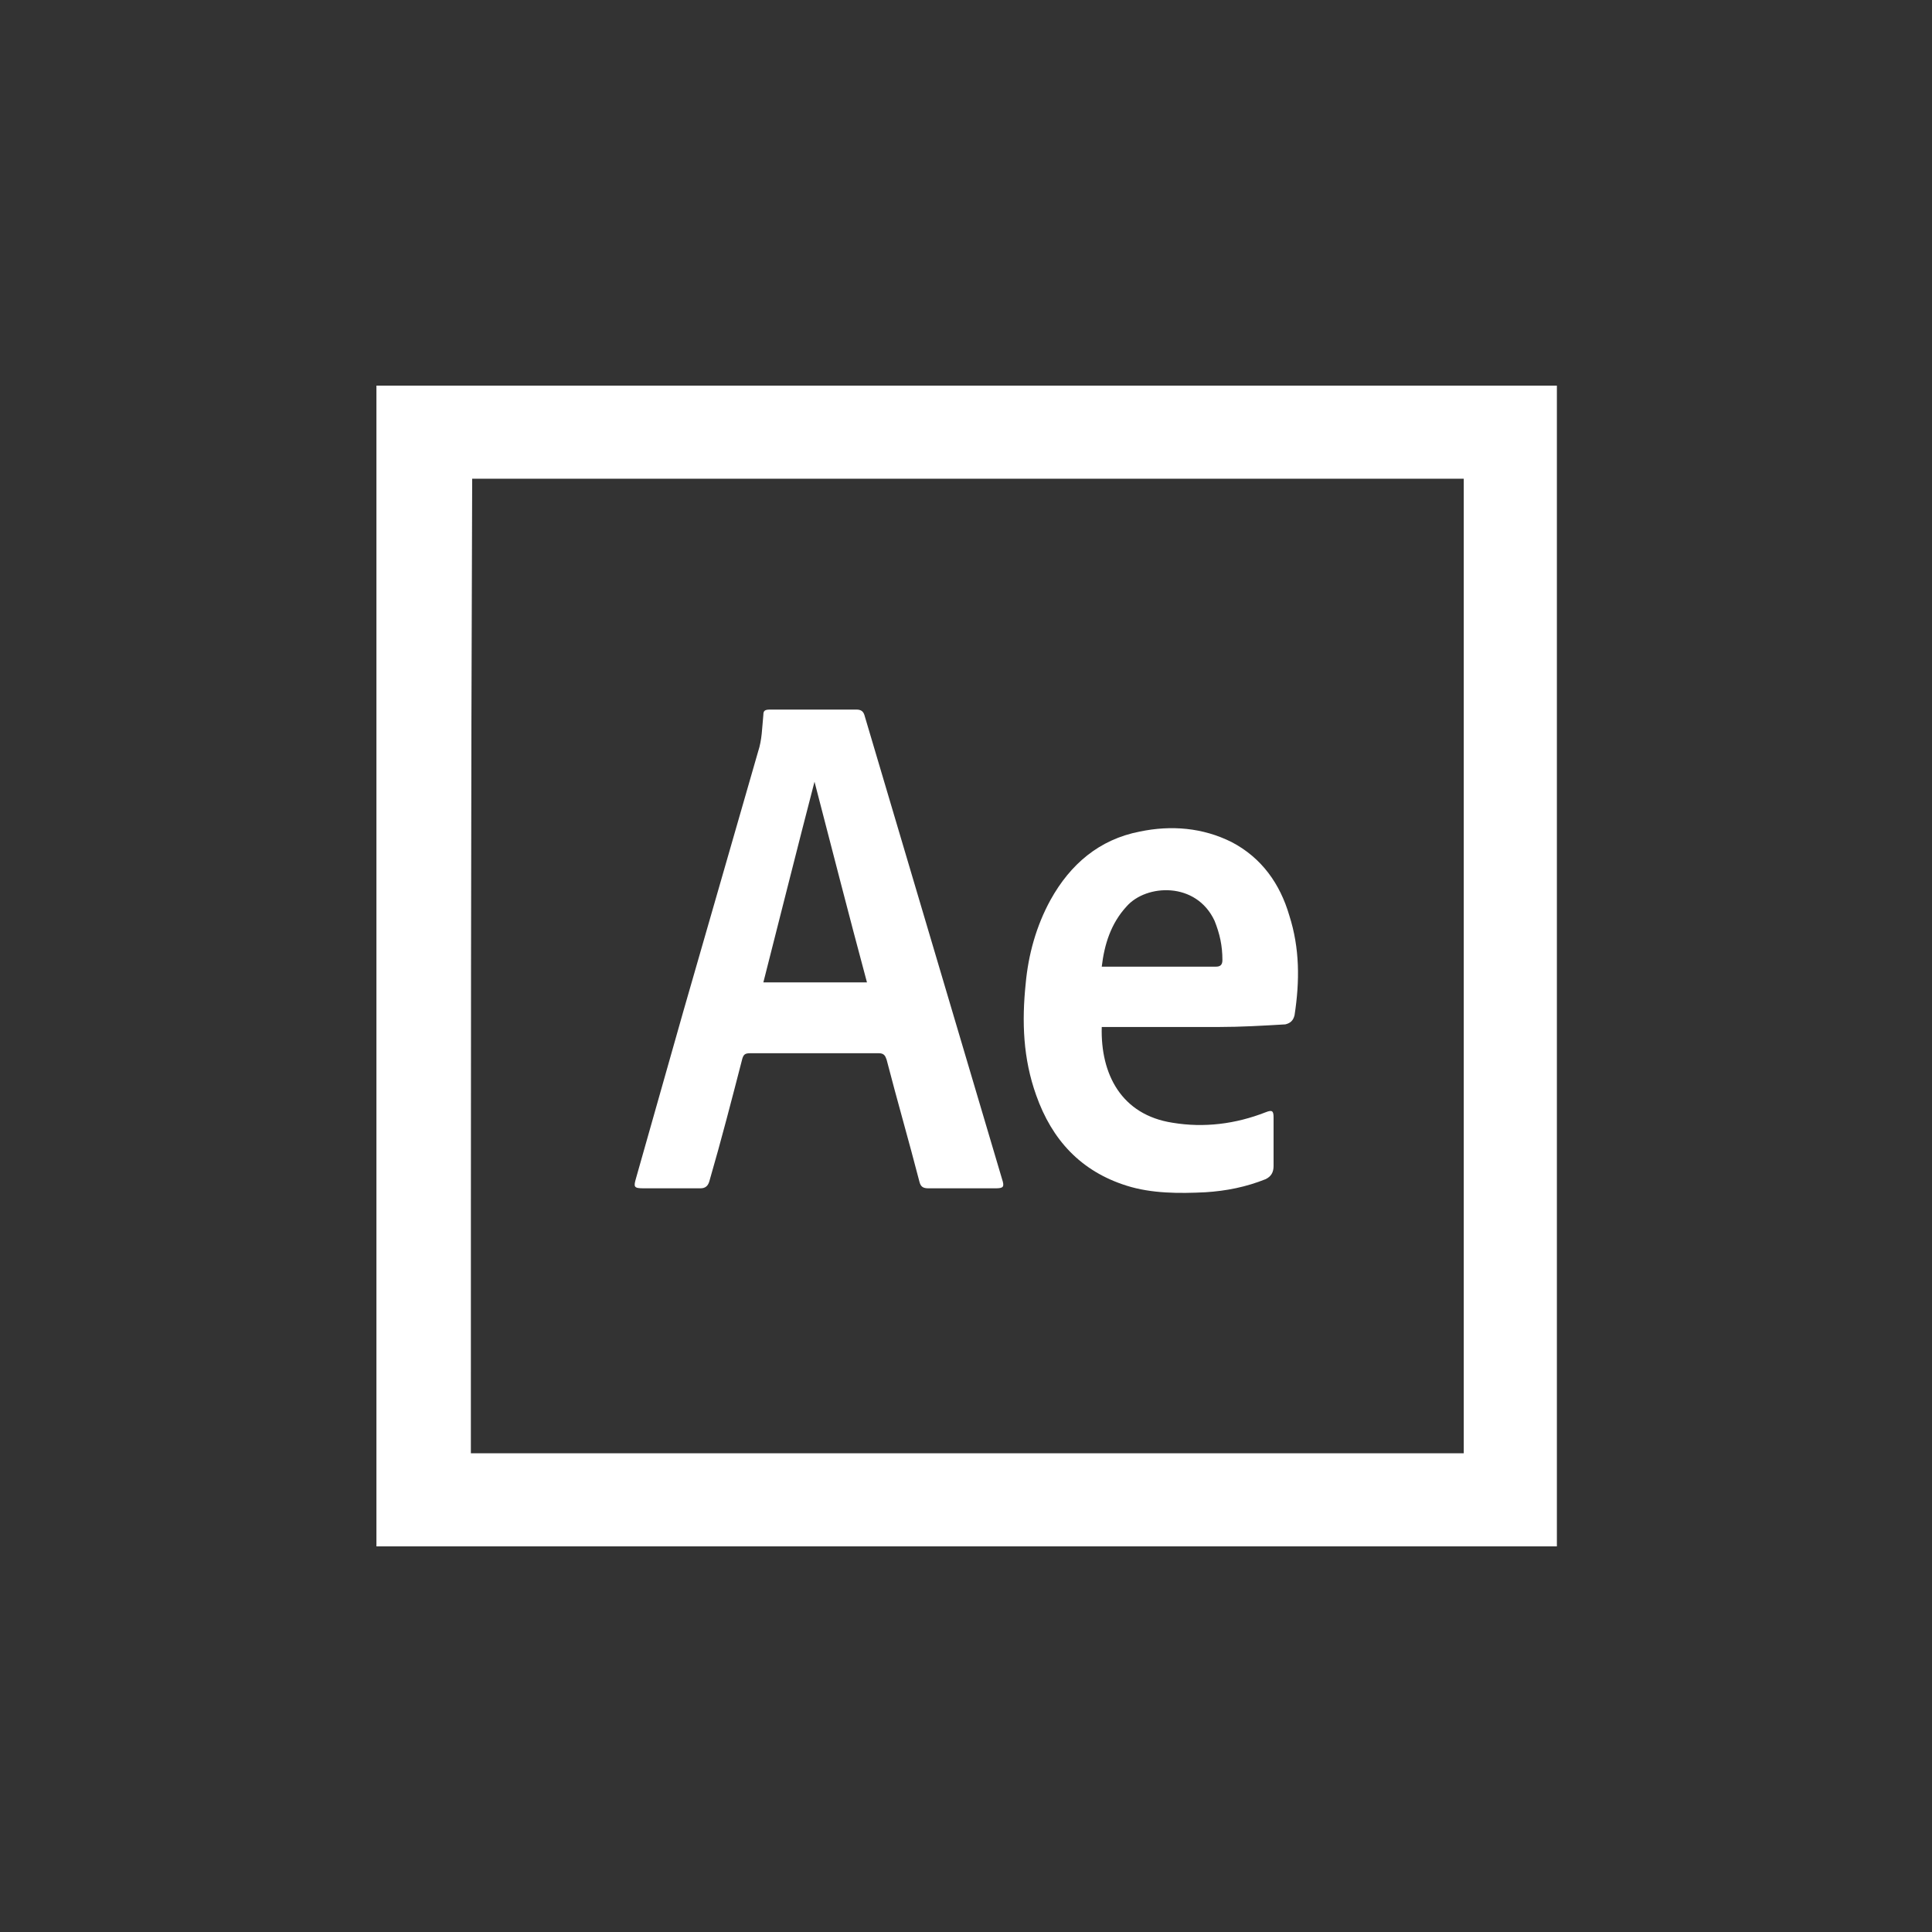
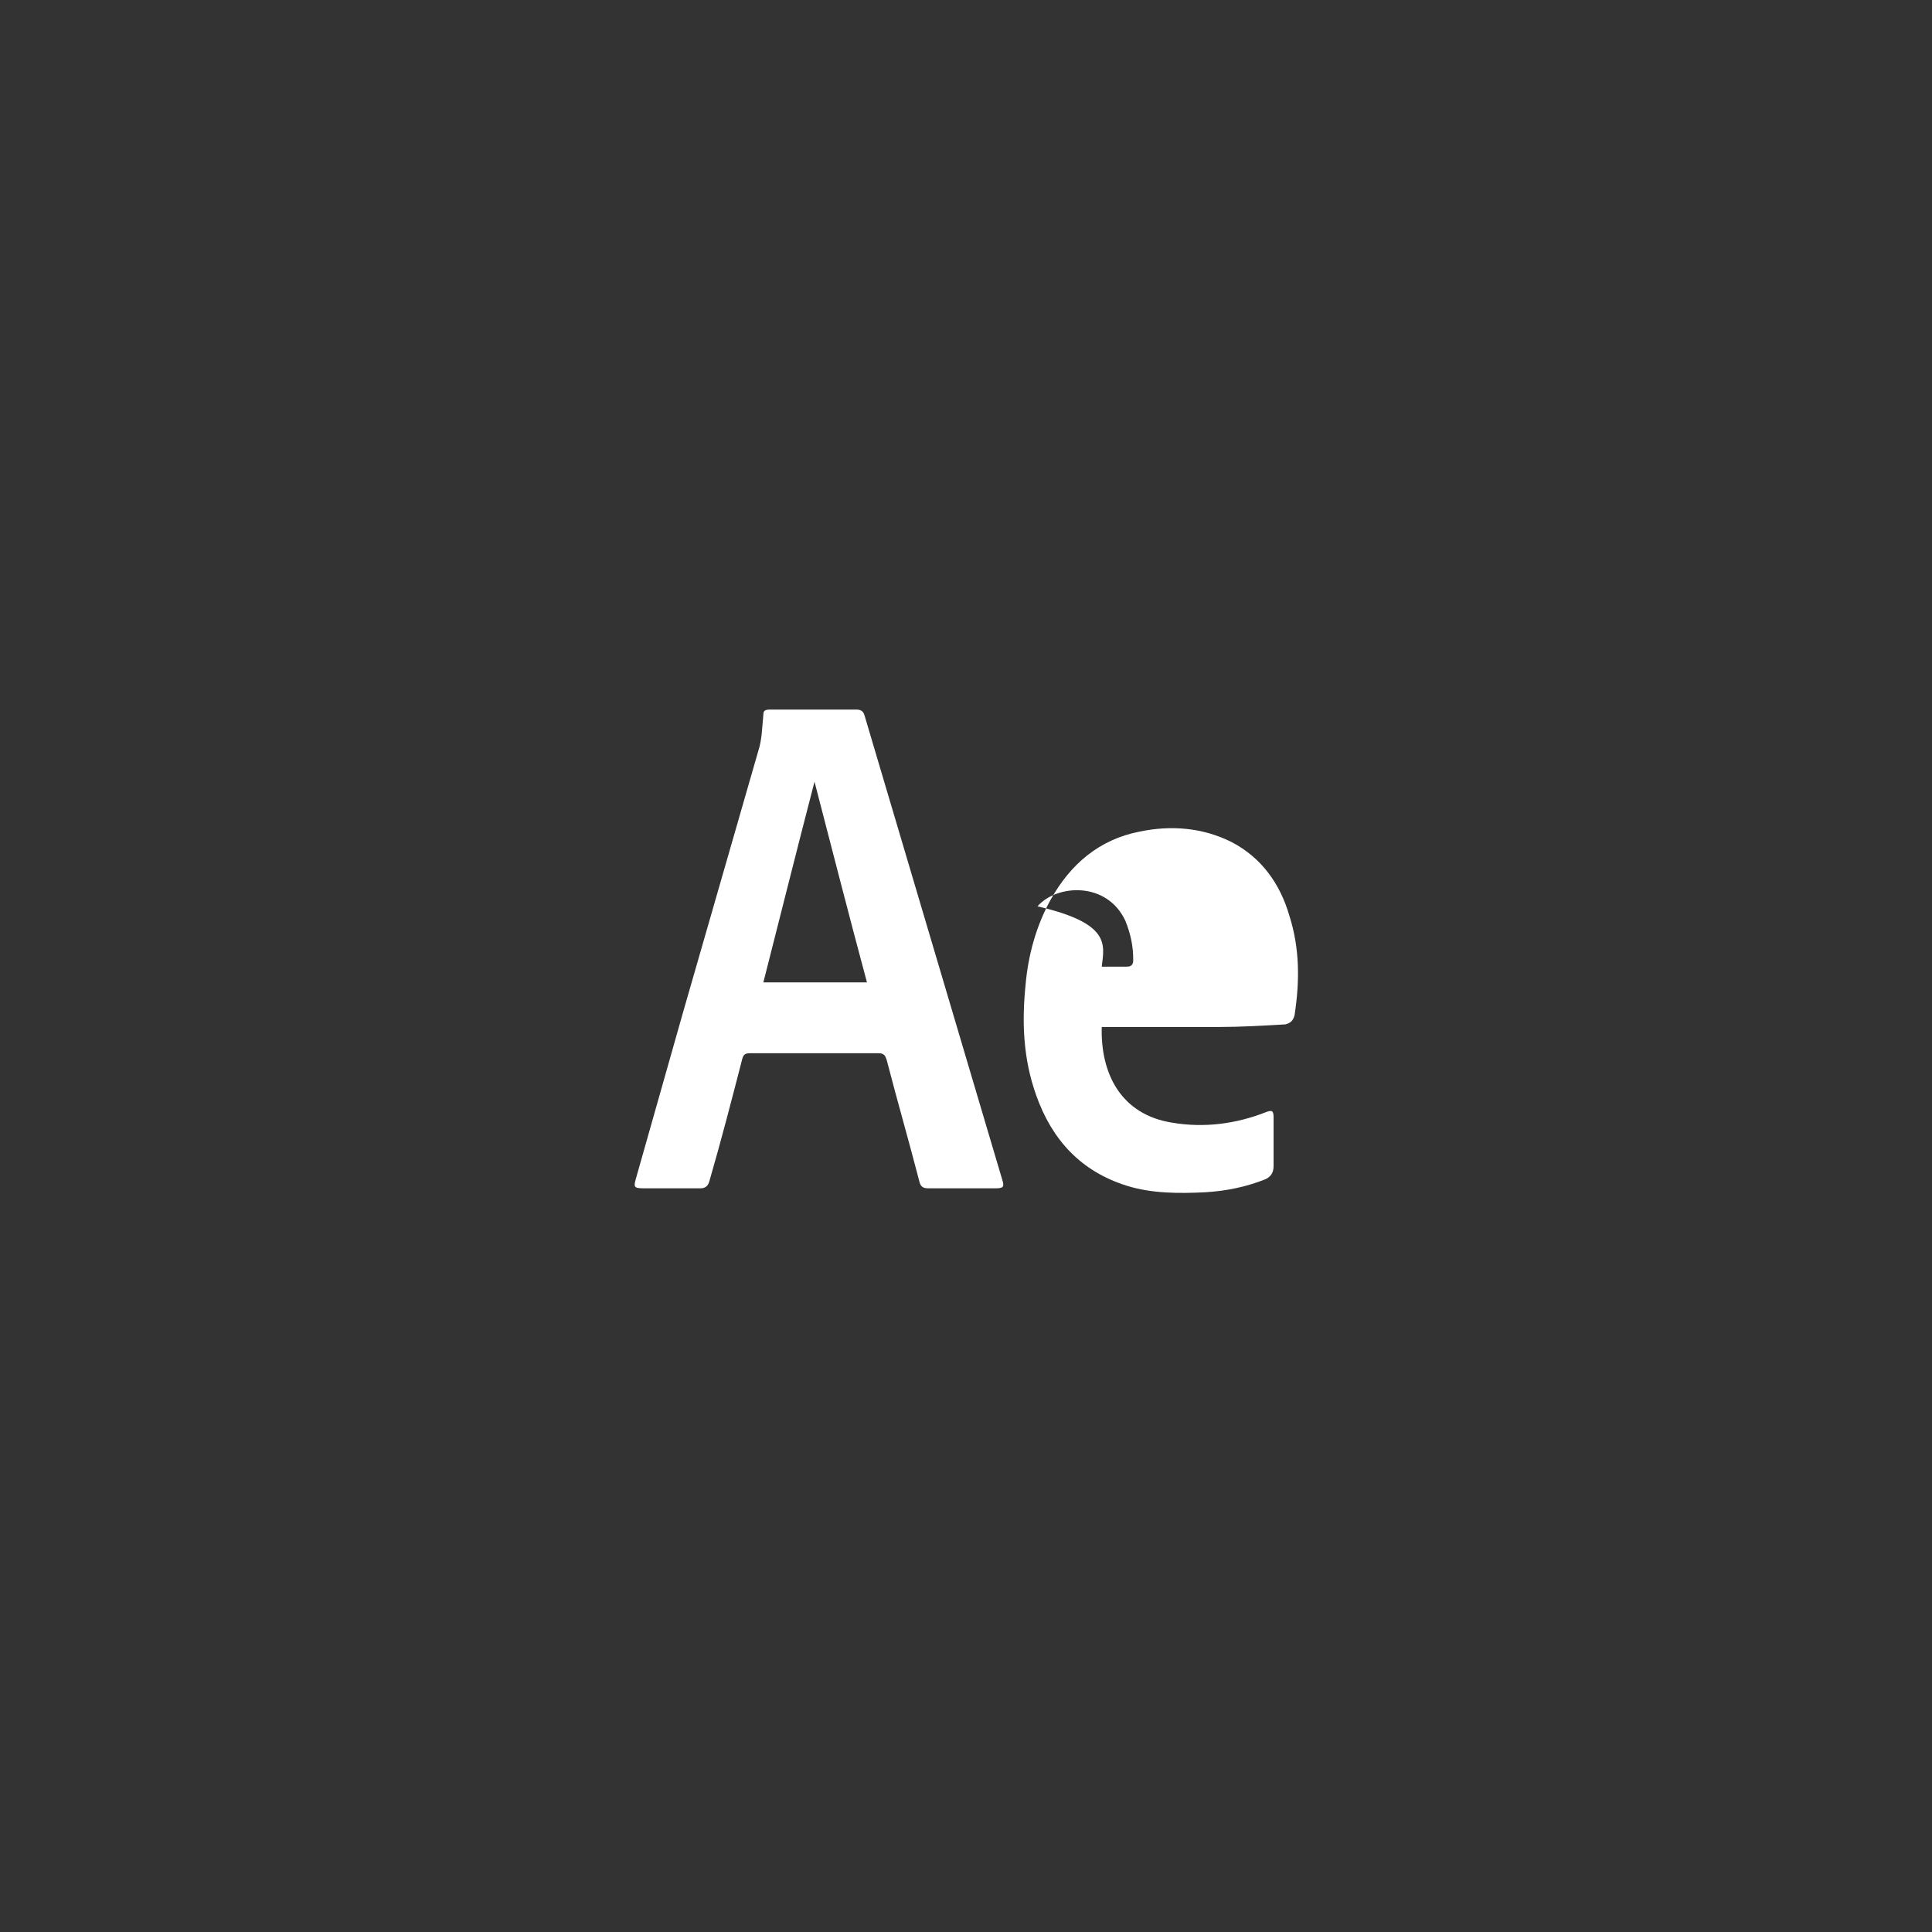
<svg xmlns="http://www.w3.org/2000/svg" version="1.1" id="Capa_1" x="0px" y="0px" viewBox="0 0 147.3 147.3" style="enable-background:new 0 0 147.3 147.3;" xml:space="preserve">
  <rect x="0" y="0" width="147.3" height="147.3" fill="#333333" stroke="none" />
  <style type="text/css">
	.st0{fill:#FFFFFF;}
</style>
  <g>
-     <path class="st0" d="M118.7,117.9c-30,0-60,0-90,0c0-29.5,0-59,0-88.5c30,0,60,0,90,0C118.7,58.9,118.7,88.4,118.7,117.9z    M35.9,110.8c25.2,0,50.4,0,75.7,0c0-0.1,0-0.2,0-0.3c0-24.7,0-49.4,0-74l0,0l0,0c-25.2,0-50.4,0-75.6,0   C35.9,61.3,35.9,86.1,35.9,110.8z" />
-   </g>
+     </g>
  <g>
    <path class="st0" d="M62,54.1c1.1,0,2.2,0,3.3,0c0.3,0,0.5,0.1,0.6,0.4c3.5,11.8,7,23.6,10.5,35.4c0.2,0.6,0.1,0.7-0.5,0.7   c-1.7,0-3.4,0-5.1,0c-0.4,0-0.6-0.1-0.7-0.5c-0.8-3.1-1.7-6.2-2.5-9.3c-0.1-0.3-0.2-0.5-0.6-0.5c-3.3,0-6.5,0-9.8,0   c-0.4,0-0.5,0.1-0.6,0.4c-0.8,3.1-1.6,6.2-2.5,9.3c-0.1,0.4-0.3,0.6-0.7,0.6c-1.4,0-2.9,0-4.3,0c-0.8,0-0.8-0.1-0.6-0.8   c1.2-4.2,2.4-8.5,3.6-12.7c1.9-6.6,3.8-13.2,5.7-19.8c0.3-0.9,0.3-1.8,0.4-2.8c0-0.3,0.1-0.4,0.5-0.4C59.8,54.1,60.9,54.1,62,54.1z    M66.1,74.9c-1.4-5.2-2.7-10.3-4-15.3c-1.3,5-2.6,10.2-3.9,15.3C60.8,74.9,63.4,74.9,66.1,74.9z" />
-     <path class="st0" d="M84,78.3c-0.1,3.6,1.5,6.7,5.4,7.3c2.4,0.4,4.8,0.1,7.1-0.8c0.5-0.2,0.6-0.1,0.6,0.4c0,1.2,0,2.5,0,3.7   c0,0.5-0.2,0.8-0.6,1c-1.5,0.6-3,0.9-4.6,1c-2,0.1-4.1,0.1-6-0.5c-3.5-1.1-5.7-3.5-6.9-6.9c-1-2.8-1.1-5.6-0.8-8.5   c0.2-2.2,0.8-4.4,1.9-6.4c1.5-2.7,3.7-4.6,6.8-5.2c2.4-0.5,4.8-0.3,7,0.8c2.3,1.2,3.7,3.2,4.4,5.6c0.8,2.5,0.8,5,0.4,7.6   c-0.1,0.4-0.3,0.6-0.7,0.7c-1.7,0.1-3.4,0.2-5.1,0.2c-2.8,0-5.6,0-8.4,0C84.4,78.3,84.2,78.3,84,78.3z M84,73.7c0.2,0,0.4,0,0.5,0   c2.3,0,4.5,0,6.8,0c0.5,0,1,0,1.4,0c0.3,0,0.5-0.1,0.5-0.5c0-1.1-0.2-2-0.6-3c-1.4-3-5.2-2.8-6.7-1.1C84.7,70.4,84.2,72,84,73.7z" />
+     <path class="st0" d="M84,78.3c-0.1,3.6,1.5,6.7,5.4,7.3c2.4,0.4,4.8,0.1,7.1-0.8c0.5-0.2,0.6-0.1,0.6,0.4c0,1.2,0,2.5,0,3.7   c0,0.5-0.2,0.8-0.6,1c-1.5,0.6-3,0.9-4.6,1c-2,0.1-4.1,0.1-6-0.5c-3.5-1.1-5.7-3.5-6.9-6.9c-1-2.8-1.1-5.6-0.8-8.5   c0.2-2.2,0.8-4.4,1.9-6.4c1.5-2.7,3.7-4.6,6.8-5.2c2.4-0.5,4.8-0.3,7,0.8c2.3,1.2,3.7,3.2,4.4,5.6c0.8,2.5,0.8,5,0.4,7.6   c-0.1,0.4-0.3,0.6-0.7,0.7c-1.7,0.1-3.4,0.2-5.1,0.2c-2.8,0-5.6,0-8.4,0C84.4,78.3,84.2,78.3,84,78.3z M84,73.7c0.2,0,0.4,0,0.5,0   c0.5,0,1,0,1.4,0c0.3,0,0.5-0.1,0.5-0.5c0-1.1-0.2-2-0.6-3c-1.4-3-5.2-2.8-6.7-1.1C84.7,70.4,84.2,72,84,73.7z" />
  </g>
</svg>